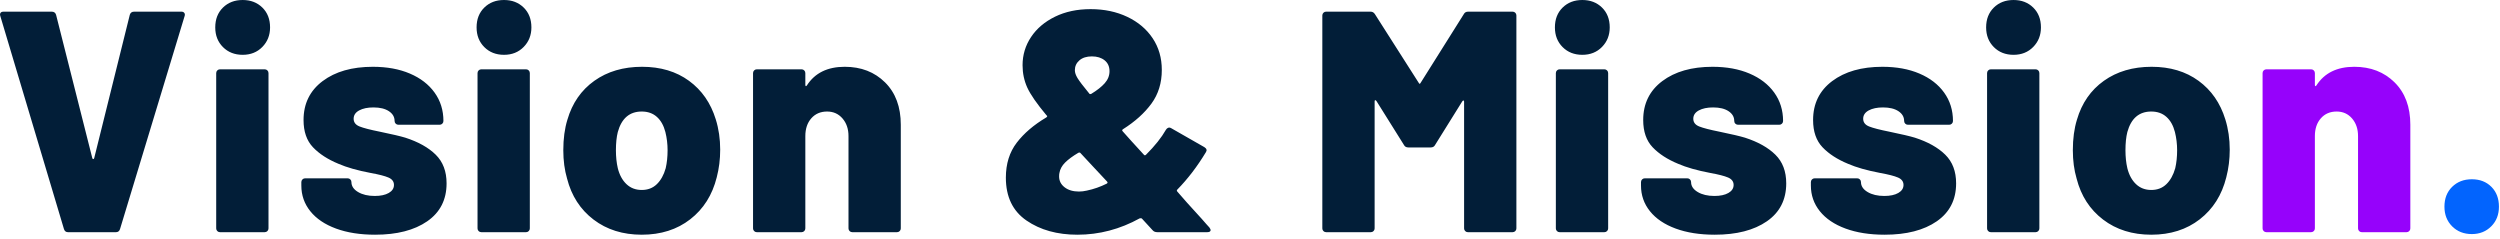
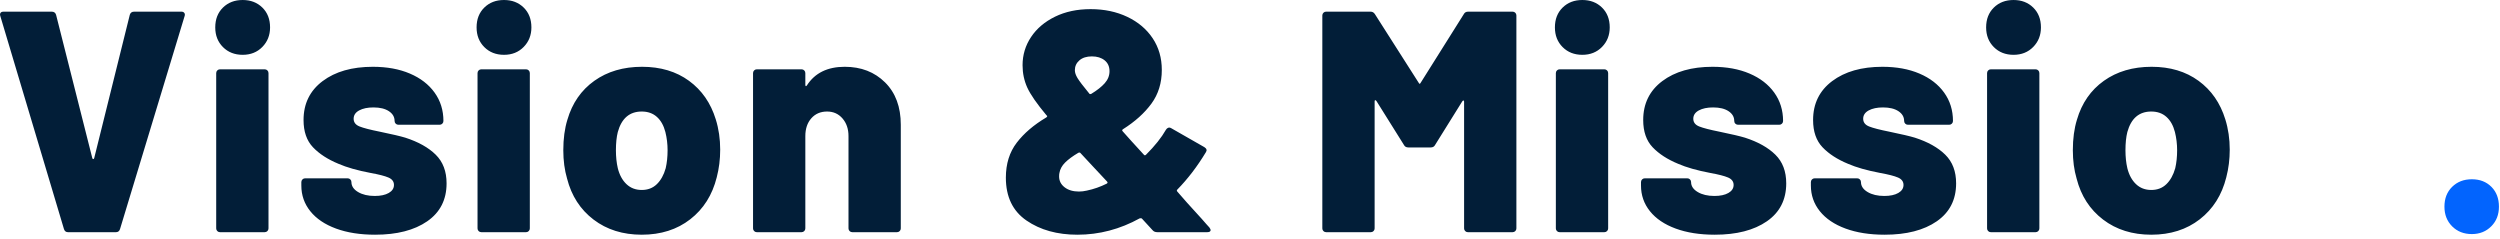
<svg xmlns="http://www.w3.org/2000/svg" width="492px" height="47px" viewBox="0 0 492 47" version="1.1">
  <title>Vision &amp; Mission</title>
  <desc>Created with Sketch.</desc>
  <g id="页面-1" stroke="none" stroke-width="1" fill="none" fill-rule="evenodd">
    <g id="画板" transform="translate(-420, -29)">
      <g id="Vision-&amp;-Mission." transform="translate(420, 29)">
        <rect id="矩形" fill="#FFFFFF" x="0" y="0" width="492" height="47" />
        <path d="M22.816,45.694 C23.229,45.694 23.498,45.487 23.622,45.074 L23.622,45.074 L36.332,3.162 C36.415,2.914 36.394,2.707 36.27,2.542 C36.146,2.377 35.96,2.294 35.712,2.294 L35.712,2.294 L26.412,2.294 C25.957,2.294 25.668,2.501 25.544,2.914 L25.544,2.914 L18.538,31.124 C18.497,31.248 18.435,31.31 18.352,31.31 C18.269,31.31 18.207,31.248 18.166,31.124 L18.166,31.124 L11.036,2.914 C10.912,2.501 10.623,2.294 10.168,2.294 L10.168,2.294 L0.682,2.294 C0.227,2.294 -9.37916411e-13,2.501 -9.37916411e-13,2.914 L-9.37916411e-13,2.914 L0.062,3.162 L12.586,45.074 C12.71,45.487 12.979,45.694 13.392,45.694 L13.392,45.694 L22.816,45.694 Z M47.756,10.788 C49.327,10.788 50.618,10.271 51.631,9.238 C52.644,8.205 53.15,6.923 53.15,5.394 C53.15,3.782 52.644,2.48 51.631,1.488 C50.618,0.496 49.327,-6.82121026e-13 47.756,-6.82121026e-13 C46.185,-6.82121026e-13 44.894,0.496 43.881,1.488 C42.868,2.48 42.362,3.782 42.362,5.394 C42.362,6.965 42.868,8.256 43.881,9.269 C44.894,10.282 46.185,10.788 47.756,10.788 Z M52.096,45.694 C52.303,45.694 52.478,45.622 52.623,45.477 C52.768,45.332 52.84,45.157 52.84,44.95 L52.84,44.95 L52.84,14.384 C52.84,14.177 52.768,14.002 52.623,13.857 C52.478,13.712 52.303,13.64 52.096,13.64 L52.096,13.64 L43.292,13.64 C43.085,13.64 42.91,13.712 42.765,13.857 C42.62,14.002 42.548,14.177 42.548,14.384 L42.548,14.384 L42.548,44.95 C42.548,45.157 42.62,45.332 42.765,45.477 C42.91,45.622 43.085,45.694 43.292,45.694 L43.292,45.694 L52.096,45.694 Z M73.812,46.19 C78.111,46.19 81.531,45.312 84.073,43.555 C86.615,41.798 87.886,39.308 87.886,36.084 C87.886,33.728 87.173,31.847 85.747,30.442 C84.321,29.037 82.327,27.921 79.764,27.094 C78.813,26.805 77.139,26.412 74.742,25.916 C72.882,25.544 71.559,25.203 70.774,24.893 C69.989,24.583 69.596,24.077 69.596,23.374 C69.596,22.671 69.958,22.124 70.681,21.731 C71.404,21.338 72.345,21.142 73.502,21.142 C74.783,21.142 75.796,21.39 76.54,21.886 C77.284,22.382 77.656,23.023 77.656,23.808 C77.656,24.015 77.728,24.19 77.873,24.335 C78.018,24.48 78.193,24.552 78.4,24.552 L78.4,24.552 L86.522,24.552 C86.729,24.552 86.904,24.48 87.049,24.335 C87.194,24.19 87.266,24.015 87.266,23.808 C87.266,21.7 86.687,19.84 85.53,18.228 C84.373,16.616 82.75,15.366 80.663,14.477 C78.576,13.588 76.147,13.144 73.378,13.144 C69.286,13.144 65.99,14.084 63.489,15.965 C60.988,17.846 59.738,20.398 59.738,23.622 C59.738,25.895 60.358,27.683 61.598,28.985 C62.838,30.287 64.512,31.372 66.62,32.24 C68.232,32.943 70.34,33.542 72.944,34.038 C74.556,34.327 75.724,34.627 76.447,34.937 C77.17,35.247 77.532,35.733 77.532,36.394 C77.532,37.055 77.191,37.582 76.509,37.975 C75.827,38.368 74.907,38.564 73.75,38.564 C72.427,38.564 71.332,38.306 70.464,37.789 C69.596,37.272 69.162,36.621 69.162,35.836 C69.162,35.629 69.09,35.454 68.945,35.309 C68.8,35.164 68.625,35.092 68.418,35.092 L68.418,35.092 L60.048,35.092 C59.841,35.092 59.666,35.164 59.521,35.309 C59.376,35.454 59.304,35.629 59.304,35.836 L59.304,35.836 L59.304,36.518 C59.304,38.419 59.893,40.104 61.071,41.571 C62.249,43.038 63.933,44.175 66.124,44.981 C68.315,45.787 70.877,46.19 73.812,46.19 Z M99.186,10.788 C100.757,10.788 102.048,10.271 103.061,9.238 C104.074,8.205 104.58,6.923 104.58,5.394 C104.58,3.782 104.074,2.48 103.061,1.488 C102.048,0.496 100.757,-6.82121026e-13 99.186,-6.82121026e-13 C97.615,-6.82121026e-13 96.324,0.496 95.311,1.488 C94.298,2.48 93.792,3.782 93.792,5.394 C93.792,6.965 94.298,8.256 95.311,9.269 C96.324,10.282 97.615,10.788 99.186,10.788 Z M103.526,45.694 C103.733,45.694 103.908,45.622 104.053,45.477 C104.198,45.332 104.27,45.157 104.27,44.95 L104.27,44.95 L104.27,14.384 C104.27,14.177 104.198,14.002 104.053,13.857 C103.908,13.712 103.733,13.64 103.526,13.64 L103.526,13.64 L94.722,13.64 C94.515,13.64 94.34,13.712 94.195,13.857 C94.05,14.002 93.978,14.177 93.978,14.384 L93.978,14.384 L93.978,44.95 C93.978,45.157 94.05,45.332 94.195,45.477 C94.34,45.622 94.515,45.694 94.722,45.694 L94.722,45.694 L103.526,45.694 Z M126.296,46.19 C130.057,46.19 133.24,45.177 135.844,43.152 C138.448,41.127 140.184,38.378 141.052,34.906 C141.507,33.17 141.734,31.351 141.734,29.45 C141.734,27.342 141.445,25.358 140.866,23.498 C139.874,20.274 138.117,17.742 135.596,15.903 C133.075,14.064 129.995,13.144 126.358,13.144 C122.679,13.144 119.548,14.064 116.965,15.903 C114.382,17.742 112.615,20.295 111.664,23.56 C111.127,25.296 110.858,27.301 110.858,29.574 C110.858,31.599 111.106,33.459 111.602,35.154 C112.47,38.543 114.206,41.23 116.81,43.214 C119.414,45.198 122.576,46.19 126.296,46.19 Z M126.296,37.386 C125.097,37.386 124.095,37.004 123.289,36.239 C122.483,35.474 121.915,34.431 121.584,33.108 C121.336,32.033 121.212,30.855 121.212,29.574 C121.212,28.169 121.336,26.97 121.584,25.978 C122.328,23.291 123.899,21.948 126.296,21.948 C127.495,21.948 128.487,22.299 129.272,23.002 C130.057,23.705 130.615,24.697 130.946,25.978 C131.235,27.135 131.38,28.334 131.38,29.574 C131.38,30.855 131.256,32.033 131.008,33.108 C130.636,34.431 130.057,35.474 129.272,36.239 C128.487,37.004 127.495,37.386 126.296,37.386 Z M157.746,45.694 C157.953,45.694 158.128,45.622 158.273,45.477 C158.418,45.332 158.49,45.157 158.49,44.95 L158.49,44.95 L158.49,26.784 C158.49,25.337 158.883,24.17 159.668,23.281 C160.453,22.392 161.487,21.948 162.768,21.948 C164.008,21.948 165.021,22.403 165.806,23.312 C166.591,24.221 166.984,25.379 166.984,26.784 L166.984,26.784 L166.984,44.95 C166.984,45.157 167.056,45.332 167.201,45.477 C167.346,45.622 167.521,45.694 167.728,45.694 L167.728,45.694 L176.532,45.694 C176.739,45.694 176.914,45.622 177.059,45.477 C177.204,45.332 177.276,45.157 177.276,44.95 L177.276,44.95 L177.276,24.552 C177.276,21.039 176.243,18.259 174.176,16.213 C172.109,14.167 169.464,13.144 166.24,13.144 C162.851,13.144 160.371,14.363 158.8,16.802 C158.717,16.926 158.645,16.978 158.583,16.957 C158.521,16.936 158.49,16.843 158.49,16.678 L158.49,16.678 L158.49,14.384 C158.49,14.177 158.418,14.002 158.273,13.857 C158.128,13.712 157.953,13.64 157.746,13.64 L157.746,13.64 L148.942,13.64 C148.735,13.64 148.56,13.712 148.415,13.857 C148.27,14.002 148.198,14.177 148.198,14.384 L148.198,14.384 L148.198,44.95 C148.198,45.157 148.27,45.332 148.415,45.477 C148.56,45.622 148.735,45.694 148.942,45.694 L148.942,45.694 L157.746,45.694 Z M212.028,46.19 C216.327,46.19 220.419,45.115 224.304,42.966 C224.511,42.925 224.655,42.945 224.738,43.028 L224.738,43.028 L226.846,45.322 C227.053,45.57 227.363,45.694 227.776,45.694 L227.776,45.694 L237.572,45.694 C238.027,45.694 238.254,45.549 238.254,45.26 C238.254,45.177 238.171,45.012 238.006,44.764 C237.841,44.599 237.634,44.371 237.386,44.082 C237.138,43.793 236.849,43.462 236.518,43.09 C234.203,40.569 232.612,38.791 231.744,37.758 C231.579,37.593 231.558,37.448 231.682,37.324 C233.749,35.216 235.629,32.757 237.324,29.946 C237.572,29.574 237.469,29.243 237.014,28.954 L237.014,28.954 L230.504,25.234 C230.297,25.11 230.101,25.079 229.915,25.141 C229.729,25.203 229.574,25.337 229.45,25.544 C228.582,27.073 227.28,28.706 225.544,30.442 C225.379,30.607 225.234,30.607 225.11,30.442 C223.209,28.375 221.824,26.846 220.956,25.854 C220.791,25.689 220.811,25.544 221.018,25.42 C223.374,23.932 225.234,22.258 226.598,20.398 C227.962,18.538 228.644,16.327 228.644,13.764 C228.644,11.408 228.045,9.331 226.846,7.533 C225.647,5.735 223.984,4.33 221.855,3.317 C219.726,2.304 217.319,1.798 214.632,1.798 C211.987,1.798 209.651,2.294 207.626,3.286 C205.601,4.278 204.03,5.611 202.914,7.285 C201.798,8.959 201.24,10.809 201.24,12.834 C201.24,14.405 201.55,15.872 202.17,17.236 C202.79,18.6 204.051,20.419 205.952,22.692 C206.159,22.816 206.138,22.961 205.89,23.126 C203.451,24.573 201.519,26.226 200.093,28.086 C198.667,29.946 197.954,32.24 197.954,34.968 C197.954,38.729 199.308,41.54 202.015,43.4 C204.722,45.26 208.06,46.19 212.028,46.19 Z M214.756,18.476 C214.549,18.559 214.405,18.517 214.322,18.352 C213.165,16.947 212.41,15.955 212.059,15.376 C211.708,14.797 211.532,14.281 211.532,13.826 C211.532,13.041 211.832,12.39 212.431,11.873 C213.03,11.356 213.847,11.098 214.88,11.098 C215.913,11.098 216.75,11.356 217.391,11.873 C218.032,12.39 218.352,13.103 218.352,14.012 C218.352,14.88 218.042,15.665 217.422,16.368 C216.802,17.071 215.913,17.773 214.756,18.476 Z M212.338,37.696 C211.181,37.696 210.24,37.417 209.517,36.859 C208.794,36.301 208.432,35.588 208.432,34.72 C208.432,34.431 208.453,34.203 208.494,34.038 C208.618,33.294 208.99,32.612 209.61,31.992 C210.23,31.372 211.098,30.731 212.214,30.07 C212.421,29.987 212.565,30.008 212.648,30.132 C214.136,31.744 214.963,32.633 215.128,32.798 L215.128,32.798 L217.856,35.712 C218.021,35.877 218.001,36.022 217.794,36.146 C216.554,36.766 215.252,37.221 213.888,37.51 C213.351,37.634 212.834,37.696 212.338,37.696 Z M269.782,45.694 C269.989,45.694 270.164,45.622 270.309,45.477 C270.454,45.332 270.526,45.157 270.526,44.95 L270.526,44.95 L270.526,19.964 C270.526,19.799 270.567,19.716 270.65,19.716 C270.733,19.716 270.815,19.778 270.898,19.902 L270.898,19.902 L276.292,28.52 C276.457,28.851 276.747,29.016 277.16,29.016 L277.16,29.016 L281.562,29.016 C281.975,29.016 282.265,28.851 282.43,28.52 L282.43,28.52 L287.762,19.964 C287.845,19.84 287.927,19.778 288.01,19.778 C288.093,19.778 288.134,19.861 288.134,20.026 L288.134,20.026 L288.134,44.95 C288.134,45.157 288.206,45.332 288.351,45.477 C288.496,45.622 288.671,45.694 288.878,45.694 L288.878,45.694 L297.682,45.694 C297.889,45.694 298.064,45.622 298.209,45.477 C298.354,45.332 298.426,45.157 298.426,44.95 L298.426,44.95 L298.426,3.038 C298.426,2.831 298.354,2.656 298.209,2.511 C298.064,2.366 297.889,2.294 297.682,2.294 L297.682,2.294 L288.94,2.294 C288.527,2.294 288.237,2.459 288.072,2.79 L288.072,2.79 L279.578,16.306 C279.454,16.554 279.33,16.554 279.206,16.306 L279.206,16.306 L270.588,2.79 C270.381,2.459 270.092,2.294 269.72,2.294 L269.72,2.294 L260.978,2.294 C260.771,2.294 260.596,2.366 260.451,2.511 C260.306,2.656 260.234,2.831 260.234,3.038 L260.234,3.038 L260.234,44.95 C260.234,45.157 260.306,45.332 260.451,45.477 C260.596,45.622 260.771,45.694 260.978,45.694 L260.978,45.694 L269.782,45.694 Z M311.4,10.788 C312.971,10.788 314.262,10.271 315.275,9.238 C316.288,8.205 316.794,6.923 316.794,5.394 C316.794,3.782 316.288,2.48 315.275,1.488 C314.262,0.496 312.971,-6.82121026e-13 311.4,-6.82121026e-13 C309.829,-6.82121026e-13 308.538,0.496 307.525,1.488 C306.512,2.48 306.006,3.782 306.006,5.394 C306.006,6.965 306.512,8.256 307.525,9.269 C308.538,10.282 309.829,10.788 311.4,10.788 Z M315.74,45.694 C315.947,45.694 316.122,45.622 316.267,45.477 C316.412,45.332 316.484,45.157 316.484,44.95 L316.484,44.95 L316.484,14.384 C316.484,14.177 316.412,14.002 316.267,13.857 C316.122,13.712 315.947,13.64 315.74,13.64 L315.74,13.64 L306.936,13.64 C306.729,13.64 306.554,13.712 306.409,13.857 C306.264,14.002 306.192,14.177 306.192,14.384 L306.192,14.384 L306.192,44.95 C306.192,45.157 306.264,45.332 306.409,45.477 C306.554,45.622 306.729,45.694 306.936,45.694 L306.936,45.694 L315.74,45.694 Z M337.456,46.19 C341.755,46.19 345.175,45.312 347.717,43.555 C350.259,41.798 351.53,39.308 351.53,36.084 C351.53,33.728 350.817,31.847 349.391,30.442 C347.965,29.037 345.971,27.921 343.408,27.094 C342.457,26.805 340.783,26.412 338.386,25.916 C336.526,25.544 335.203,25.203 334.418,24.893 C333.633,24.583 333.24,24.077 333.24,23.374 C333.24,22.671 333.602,22.124 334.325,21.731 C335.048,21.338 335.989,21.142 337.146,21.142 C338.427,21.142 339.44,21.39 340.184,21.886 C340.928,22.382 341.3,23.023 341.3,23.808 C341.3,24.015 341.372,24.19 341.517,24.335 C341.662,24.48 341.837,24.552 342.044,24.552 L342.044,24.552 L350.166,24.552 C350.373,24.552 350.548,24.48 350.693,24.335 C350.838,24.19 350.91,24.015 350.91,23.808 C350.91,21.7 350.331,19.84 349.174,18.228 C348.017,16.616 346.394,15.366 344.307,14.477 C342.22,13.588 339.791,13.144 337.022,13.144 C332.93,13.144 329.634,14.084 327.133,15.965 C324.632,17.846 323.382,20.398 323.382,23.622 C323.382,25.895 324.002,27.683 325.242,28.985 C326.482,30.287 328.156,31.372 330.264,32.24 C331.876,32.943 333.984,33.542 336.588,34.038 C338.2,34.327 339.368,34.627 340.091,34.937 C340.814,35.247 341.176,35.733 341.176,36.394 C341.176,37.055 340.835,37.582 340.153,37.975 C339.471,38.368 338.551,38.564 337.394,38.564 C336.071,38.564 334.976,38.306 334.108,37.789 C333.24,37.272 332.806,36.621 332.806,35.836 C332.806,35.629 332.734,35.454 332.589,35.309 C332.444,35.164 332.269,35.092 332.062,35.092 L332.062,35.092 L323.692,35.092 C323.485,35.092 323.31,35.164 323.165,35.309 C323.02,35.454 322.948,35.629 322.948,35.836 L322.948,35.836 L322.948,36.518 C322.948,38.419 323.537,40.104 324.715,41.571 C325.893,43.038 327.577,44.175 329.768,44.981 C331.959,45.787 334.521,46.19 337.456,46.19 Z M370.89,46.19 C375.189,46.19 378.609,45.312 381.151,43.555 C383.693,41.798 384.964,39.308 384.964,36.084 C384.964,33.728 384.251,31.847 382.825,30.442 C381.399,29.037 379.405,27.921 376.842,27.094 C375.891,26.805 374.217,26.412 371.82,25.916 C369.96,25.544 368.637,25.203 367.852,24.893 C367.067,24.583 366.674,24.077 366.674,23.374 C366.674,22.671 367.036,22.124 367.759,21.731 C368.482,21.338 369.423,21.142 370.58,21.142 C371.861,21.142 372.874,21.39 373.618,21.886 C374.362,22.382 374.734,23.023 374.734,23.808 C374.734,24.015 374.806,24.19 374.951,24.335 C375.096,24.48 375.271,24.552 375.478,24.552 L375.478,24.552 L383.6,24.552 C383.807,24.552 383.982,24.48 384.127,24.335 C384.272,24.19 384.344,24.015 384.344,23.808 C384.344,21.7 383.765,19.84 382.608,18.228 C381.451,16.616 379.828,15.366 377.741,14.477 C375.654,13.588 373.225,13.144 370.456,13.144 C366.364,13.144 363.068,14.084 360.567,15.965 C358.066,17.846 356.816,20.398 356.816,23.622 C356.816,25.895 357.436,27.683 358.676,28.985 C359.916,30.287 361.59,31.372 363.698,32.24 C365.31,32.943 367.418,33.542 370.022,34.038 C371.634,34.327 372.802,34.627 373.525,34.937 C374.248,35.247 374.61,35.733 374.61,36.394 C374.61,37.055 374.269,37.582 373.587,37.975 C372.905,38.368 371.985,38.564 370.828,38.564 C369.505,38.564 368.41,38.306 367.542,37.789 C366.674,37.272 366.24,36.621 366.24,35.836 C366.24,35.629 366.168,35.454 366.023,35.309 C365.878,35.164 365.703,35.092 365.496,35.092 L365.496,35.092 L357.126,35.092 C356.919,35.092 356.744,35.164 356.599,35.309 C356.454,35.454 356.382,35.629 356.382,35.836 L356.382,35.836 L356.382,36.518 C356.382,38.419 356.971,40.104 358.149,41.571 C359.327,43.038 361.011,44.175 363.202,44.981 C365.393,45.787 367.955,46.19 370.89,46.19 Z M396.264,10.788 C397.835,10.788 399.126,10.271 400.139,9.238 C401.152,8.205 401.658,6.923 401.658,5.394 C401.658,3.782 401.152,2.48 400.139,1.488 C399.126,0.496 397.835,-6.82121026e-13 396.264,-6.82121026e-13 C394.693,-6.82121026e-13 393.402,0.496 392.389,1.488 C391.376,2.48 390.87,3.782 390.87,5.394 C390.87,6.965 391.376,8.256 392.389,9.269 C393.402,10.282 394.693,10.788 396.264,10.788 Z M400.604,45.694 C400.811,45.694 400.986,45.622 401.131,45.477 C401.276,45.332 401.348,45.157 401.348,44.95 L401.348,44.95 L401.348,14.384 C401.348,14.177 401.276,14.002 401.131,13.857 C400.986,13.712 400.811,13.64 400.604,13.64 L400.604,13.64 L391.8,13.64 C391.593,13.64 391.418,13.712 391.273,13.857 C391.128,14.002 391.056,14.177 391.056,14.384 L391.056,14.384 L391.056,44.95 C391.056,45.157 391.128,45.332 391.273,45.477 C391.418,45.622 391.593,45.694 391.8,45.694 L391.8,45.694 L400.604,45.694 Z M423.374,46.19 C427.135,46.19 430.318,45.177 432.922,43.152 C435.526,41.127 437.262,38.378 438.13,34.906 C438.585,33.17 438.812,31.351 438.812,29.45 C438.812,27.342 438.523,25.358 437.944,23.498 C436.952,20.274 435.195,17.742 432.674,15.903 C430.153,14.064 427.073,13.144 423.436,13.144 C419.757,13.144 416.626,14.064 414.043,15.903 C411.46,17.742 409.693,20.295 408.742,23.56 C408.205,25.296 407.936,27.301 407.936,29.574 C407.936,31.599 408.184,33.459 408.68,35.154 C409.548,38.543 411.284,41.23 413.888,43.214 C416.492,45.198 419.654,46.19 423.374,46.19 Z M423.374,37.386 C422.175,37.386 421.173,37.004 420.367,36.239 C419.561,35.474 418.993,34.431 418.662,33.108 C418.414,32.033 418.29,30.855 418.29,29.574 C418.29,28.169 418.414,26.97 418.662,25.978 C419.406,23.291 420.977,21.948 423.374,21.948 C424.573,21.948 425.565,22.299 426.35,23.002 C427.135,23.705 427.693,24.697 428.024,25.978 C428.313,27.135 428.458,28.334 428.458,29.574 C428.458,30.855 428.334,32.033 428.086,33.108 C427.714,34.431 427.135,35.474 426.35,36.239 C425.565,37.004 424.573,37.386 423.374,37.386 Z" id="Vision&amp;Missio" fill="#021E38" fill-rule="nonzero" />
-         <path d="M454.824,45.694 C455.031,45.694 455.206,45.622 455.351,45.477 C455.496,45.332 455.568,45.157 455.568,44.95 L455.568,44.95 L455.568,26.784 C455.568,25.337 455.961,24.17 456.746,23.281 C457.531,22.392 458.565,21.948 459.846,21.948 C461.086,21.948 462.099,22.403 462.884,23.312 C463.669,24.221 464.062,25.379 464.062,26.784 L464.062,26.784 L464.062,44.95 C464.062,45.157 464.134,45.332 464.279,45.477 C464.424,45.622 464.599,45.694 464.806,45.694 L464.806,45.694 L473.61,45.694 C473.817,45.694 473.992,45.622 474.137,45.477 C474.282,45.332 474.354,45.157 474.354,44.95 L474.354,44.95 L474.354,24.552 C474.354,21.039 473.321,18.259 471.254,16.213 C469.187,14.167 466.542,13.144 463.318,13.144 C459.929,13.144 457.449,14.363 455.878,16.802 C455.795,16.926 455.723,16.978 455.661,16.957 C455.599,16.936 455.568,16.843 455.568,16.678 L455.568,16.678 L455.568,14.384 C455.568,14.177 455.496,14.002 455.351,13.857 C455.206,13.712 455.031,13.64 454.824,13.64 L454.824,13.64 L446.02,13.64 C445.813,13.64 445.638,13.712 445.493,13.857 C445.348,14.002 445.276,14.177 445.276,14.384 L445.276,14.384 L445.276,44.95 C445.276,45.157 445.348,45.332 445.493,45.477 C445.638,45.622 445.813,45.694 446.02,45.694 L446.02,45.694 L454.824,45.694 Z" id="n" fill="#9602FB" fill-rule="nonzero" />
        <path d="M486.46,46.066 C487.989,46.066 489.26,45.56 490.273,44.547 C491.286,43.534 491.792,42.243 491.792,40.672 C491.792,39.06 491.296,37.758 490.304,36.766 C489.312,35.774 488.031,35.278 486.46,35.278 C484.889,35.278 483.598,35.774 482.585,36.766 C481.572,37.758 481.066,39.06 481.066,40.672 C481.066,42.243 481.572,43.534 482.585,44.547 C483.598,45.56 484.889,46.066 486.46,46.066 Z" id="." fill="#0264FE" fill-rule="nonzero" />
      </g>
    </g>
  </g>
</svg>